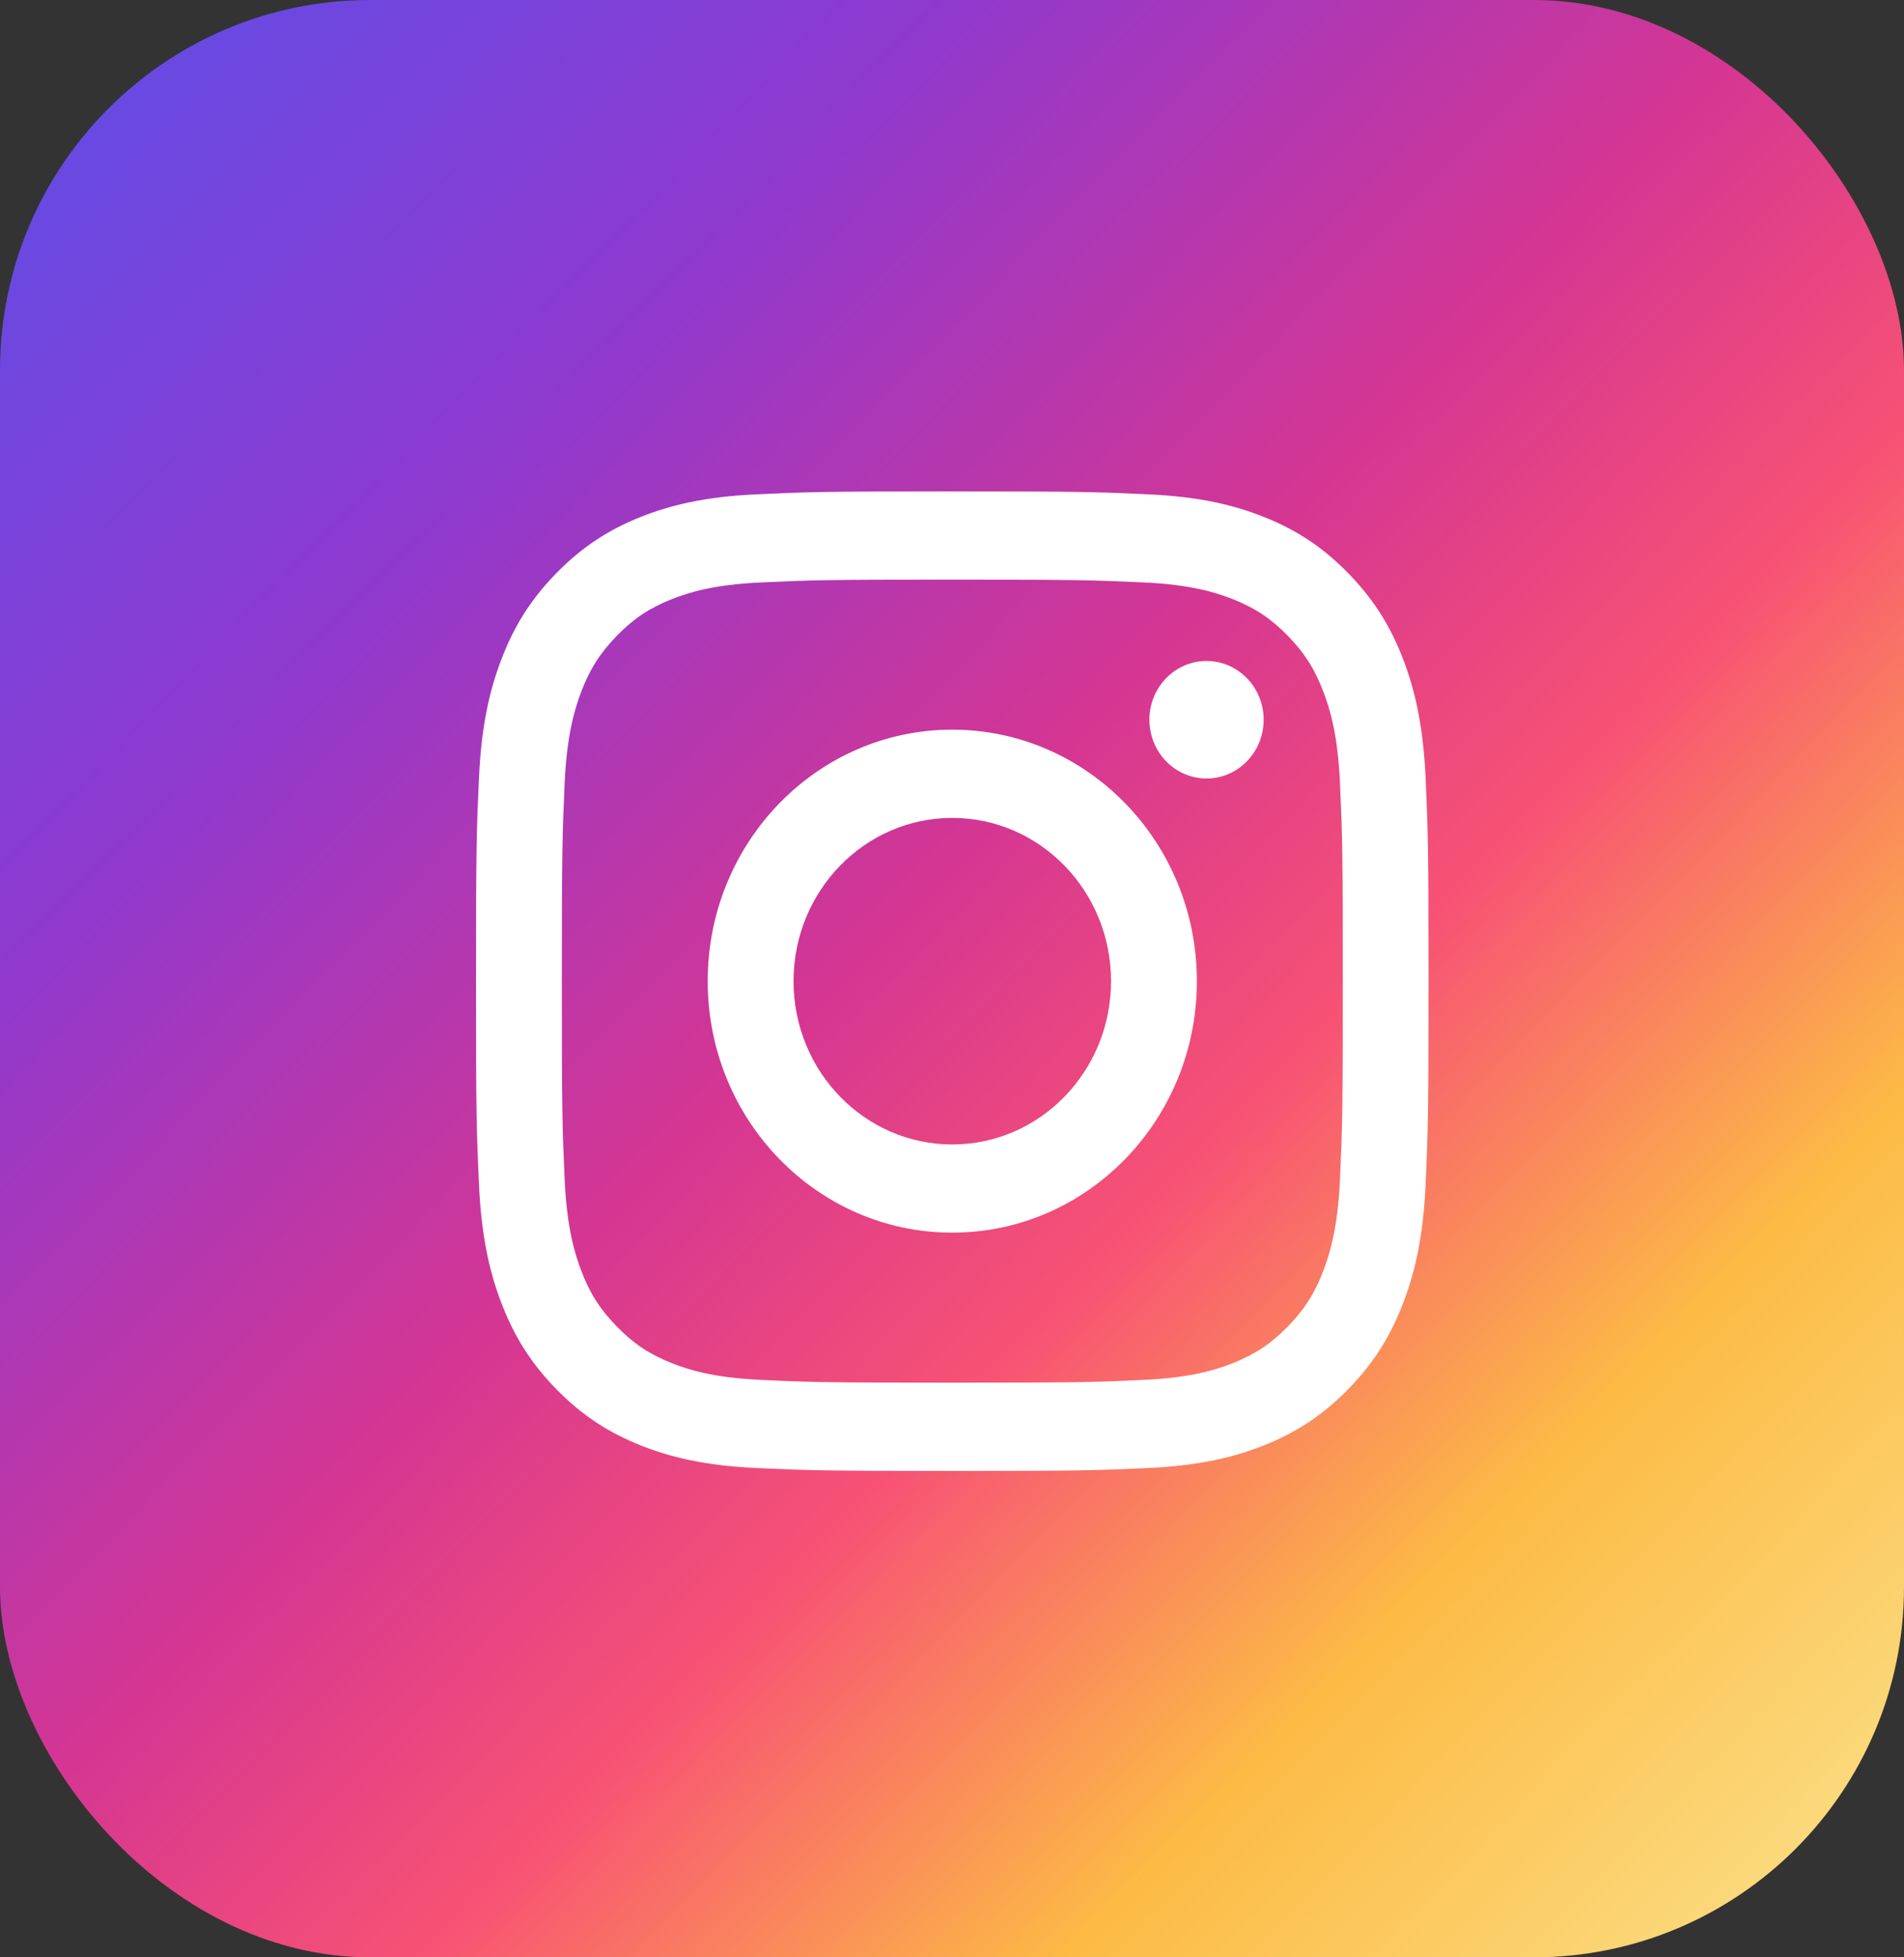
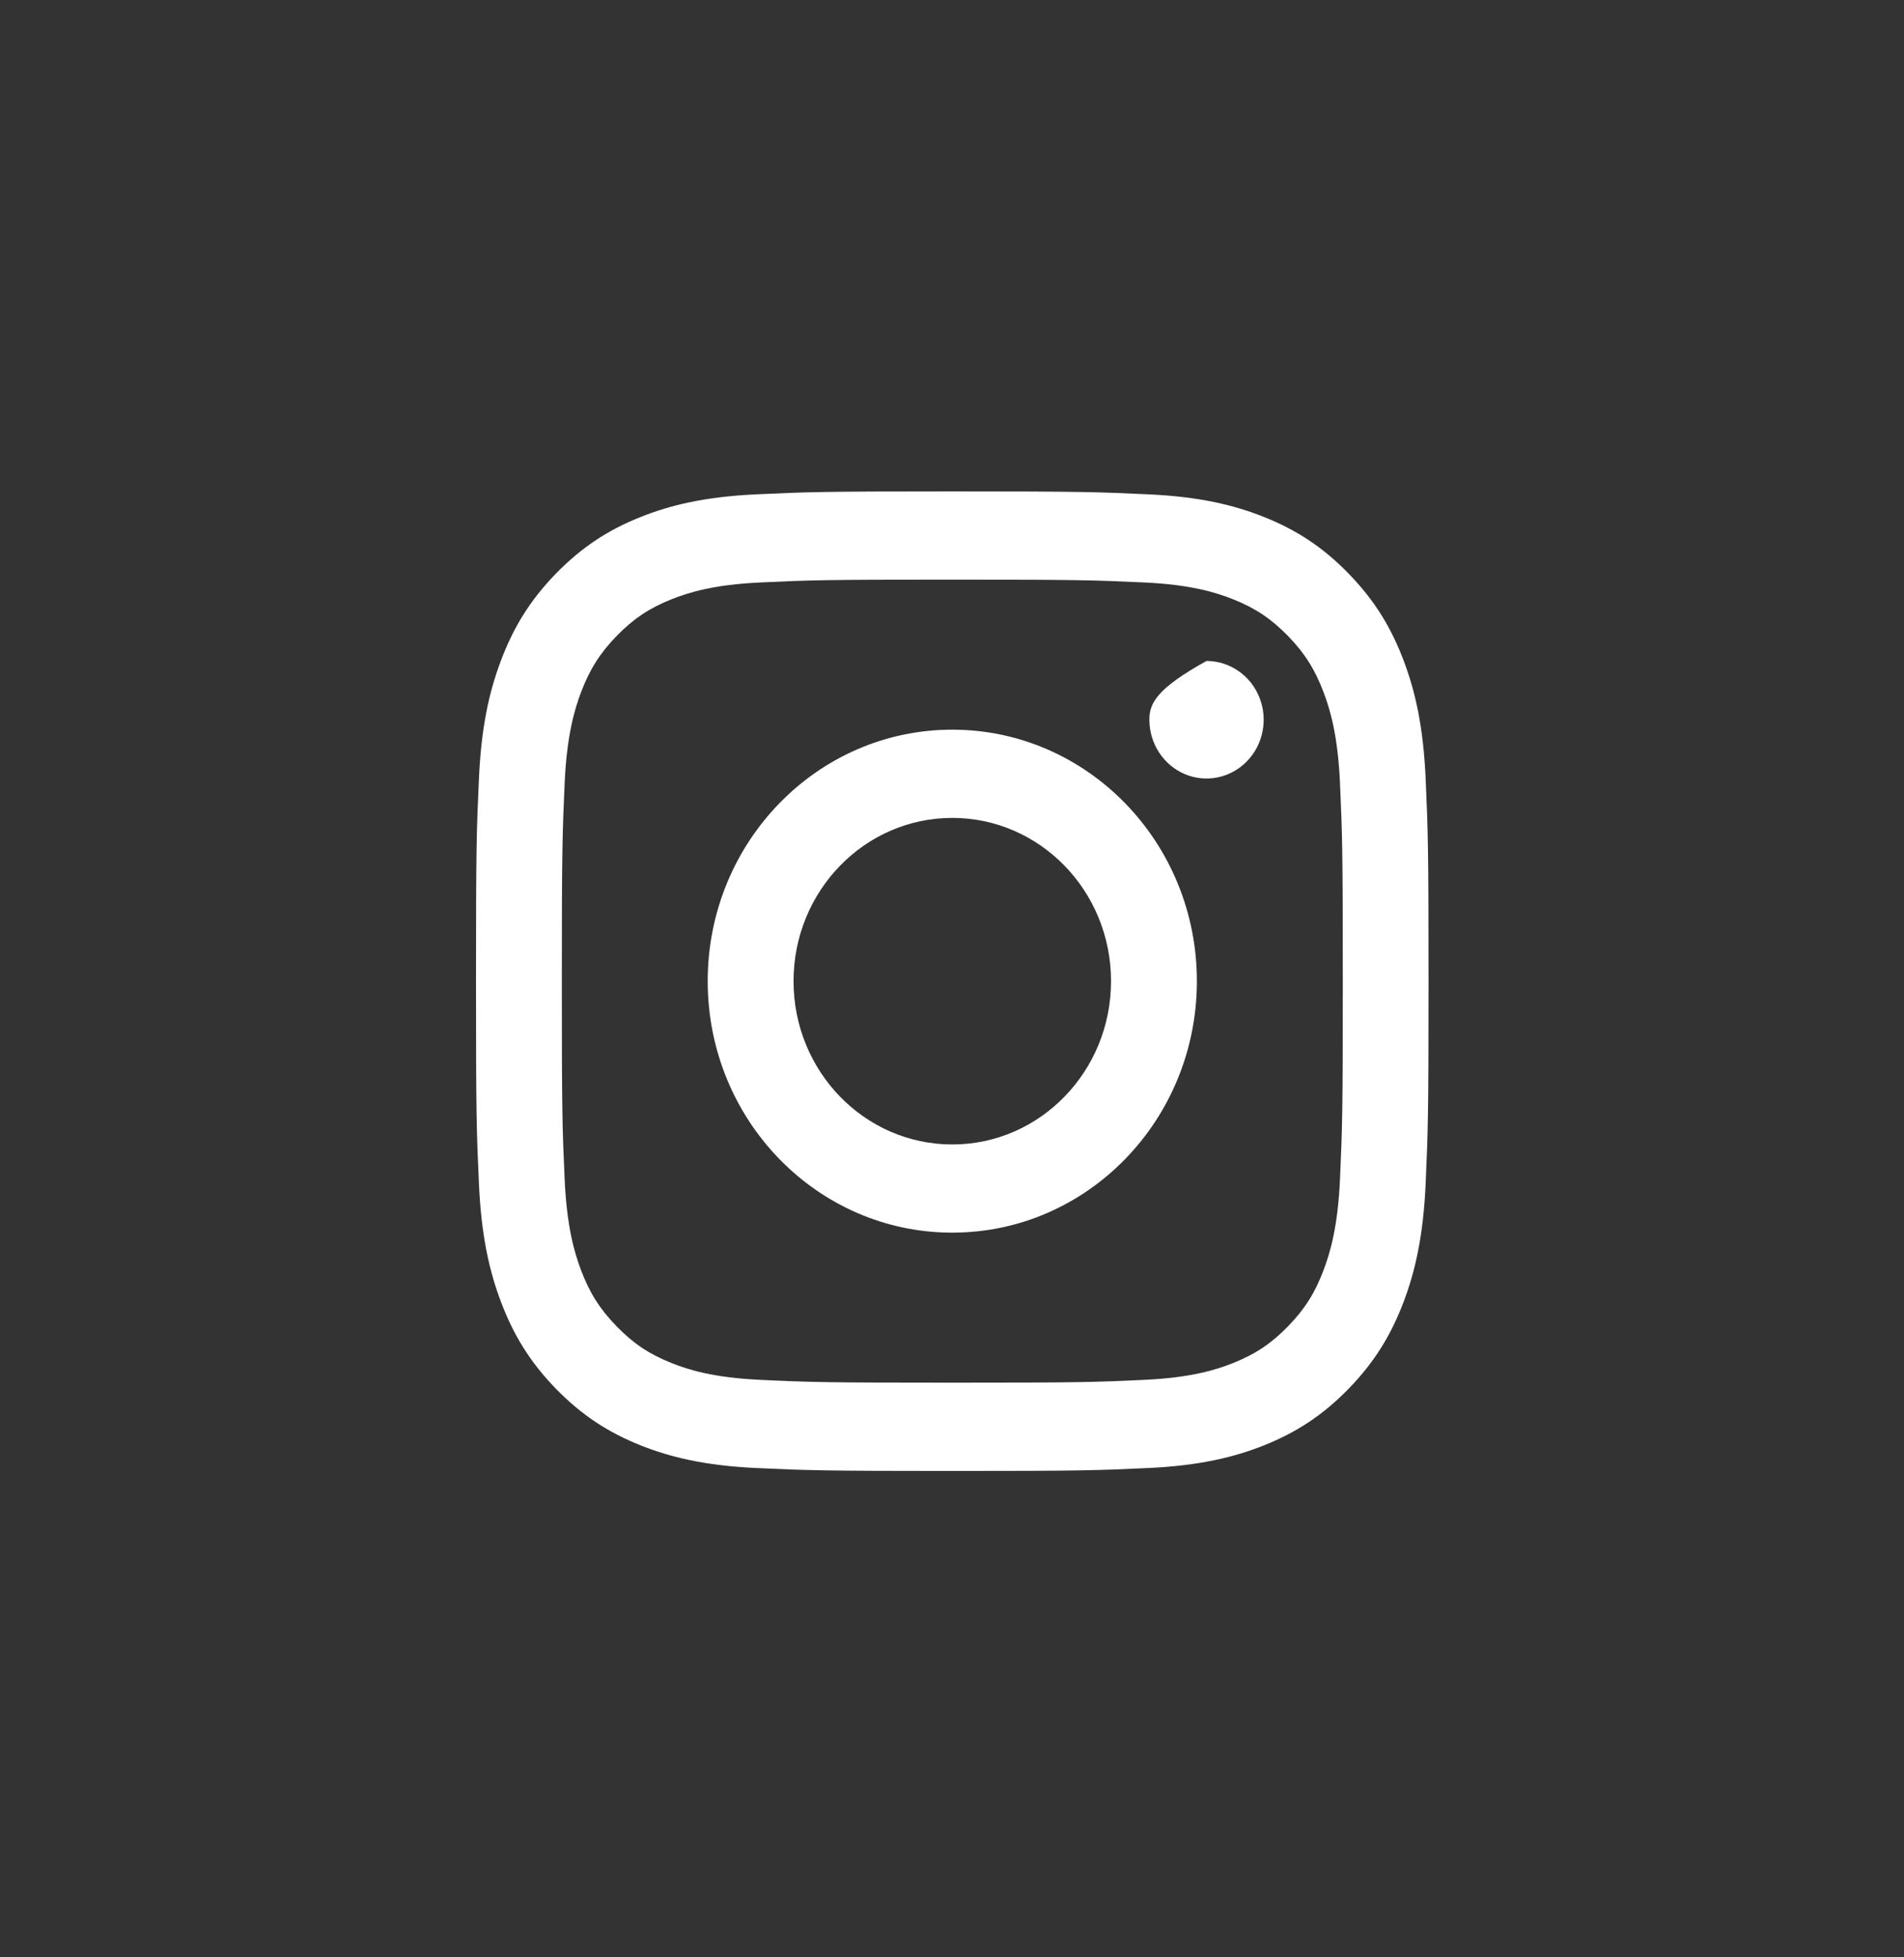
<svg xmlns="http://www.w3.org/2000/svg" width="36" height="37" viewBox="0 0 36 37" fill="none">
  <rect x="0" y="0" width="36" height="37" fill="#333333" stroke="none" />
-   <rect width="36" height="37" rx="7" fill="url(#paint0_linear_52_437)" />
-   <path d="M15.004 18.547C15.004 16.843 16.348 15.461 18.005 15.461C19.663 15.461 21.007 16.843 21.007 18.547C21.007 20.252 19.663 21.634 18.005 21.634C16.348 21.634 15.004 20.252 15.004 18.547ZM13.381 18.547C13.381 21.173 15.451 23.301 18.005 23.301C20.559 23.301 22.63 21.173 22.63 18.547C22.63 15.922 20.559 13.793 18.005 13.793C15.451 13.793 13.381 15.922 13.381 18.547ZM21.732 13.605C21.732 13.825 21.795 14.04 21.914 14.222C22.032 14.405 22.201 14.547 22.399 14.632C22.596 14.716 22.813 14.738 23.023 14.695C23.233 14.652 23.425 14.547 23.576 14.391C23.728 14.236 23.831 14.038 23.872 13.822C23.914 13.607 23.893 13.384 23.811 13.181C23.73 12.978 23.591 12.804 23.413 12.682C23.236 12.56 23.027 12.495 22.813 12.494H22.813C22.526 12.495 22.251 12.612 22.049 12.82C21.846 13.028 21.732 13.31 21.732 13.605ZM14.367 26.083C13.489 26.042 13.012 25.892 12.695 25.765C12.274 25.597 11.974 25.396 11.659 25.072C11.344 24.749 11.148 24.441 10.985 24.008C10.862 23.682 10.716 23.192 10.676 22.289C10.632 21.313 10.623 21.02 10.623 18.547C10.623 16.075 10.633 15.783 10.676 14.806C10.716 13.903 10.863 13.414 10.985 13.087C11.149 12.655 11.344 12.346 11.659 12.022C11.974 11.698 12.274 11.497 12.695 11.329C13.012 11.202 13.489 11.052 14.367 11.011C15.316 10.966 15.602 10.957 18.005 10.957C20.409 10.957 20.695 10.967 21.645 11.011C22.523 11.052 22.999 11.203 23.317 11.329C23.737 11.497 24.037 11.698 24.353 12.022C24.668 12.346 24.863 12.655 25.026 13.087C25.15 13.413 25.296 13.903 25.336 14.806C25.38 15.783 25.389 16.075 25.389 18.547C25.389 21.02 25.38 21.312 25.336 22.289C25.296 23.192 25.149 23.682 25.026 24.008C24.863 24.441 24.668 24.749 24.353 25.072C24.038 25.396 23.737 25.597 23.317 25.765C23 25.892 22.523 26.042 21.645 26.083C20.695 26.128 20.41 26.137 18.005 26.137C15.601 26.137 15.316 26.128 14.367 26.083ZM14.293 9.345C13.334 9.39 12.679 9.546 12.107 9.775C11.514 10.012 11.013 10.329 10.511 10.843C10.01 11.358 9.703 11.874 9.473 12.483C9.25 13.072 9.098 13.745 9.055 14.73C9.01 15.718 9 16.033 9 18.547C9 21.062 9.01 21.377 9.055 22.364C9.098 23.35 9.25 24.023 9.473 24.612C9.703 25.22 10.01 25.737 10.511 26.252C11.013 26.766 11.514 27.082 12.107 27.32C12.68 27.548 13.334 27.705 14.293 27.75C15.253 27.794 15.56 27.806 18.005 27.806C20.451 27.806 20.758 27.795 21.718 27.75C22.677 27.705 23.332 27.548 23.904 27.32C24.496 27.082 24.998 26.766 25.499 26.252C26 25.737 26.307 25.22 26.538 24.612C26.761 24.023 26.913 23.35 26.956 22.364C27 21.377 27.01 21.062 27.01 18.547C27.01 16.033 27 15.718 26.956 14.73C26.913 13.745 26.761 13.071 26.538 12.483C26.307 11.874 26 11.358 25.499 10.843C24.999 10.328 24.496 10.012 23.905 9.775C23.332 9.546 22.677 9.389 21.719 9.345C20.759 9.3 20.452 9.289 18.006 9.289C15.56 9.289 15.253 9.3 14.293 9.345Z" fill="white" />
+   <path d="M15.004 18.547C15.004 16.843 16.348 15.461 18.005 15.461C19.663 15.461 21.007 16.843 21.007 18.547C21.007 20.252 19.663 21.634 18.005 21.634C16.348 21.634 15.004 20.252 15.004 18.547ZM13.381 18.547C13.381 21.173 15.451 23.301 18.005 23.301C20.559 23.301 22.63 21.173 22.63 18.547C22.63 15.922 20.559 13.793 18.005 13.793C15.451 13.793 13.381 15.922 13.381 18.547ZM21.732 13.605C21.732 13.825 21.795 14.04 21.914 14.222C22.032 14.405 22.201 14.547 22.399 14.632C22.596 14.716 22.813 14.738 23.023 14.695C23.233 14.652 23.425 14.547 23.576 14.391C23.728 14.236 23.831 14.038 23.872 13.822C23.914 13.607 23.893 13.384 23.811 13.181C23.73 12.978 23.591 12.804 23.413 12.682C23.236 12.56 23.027 12.495 22.813 12.494H22.813C21.846 13.028 21.732 13.31 21.732 13.605ZM14.367 26.083C13.489 26.042 13.012 25.892 12.695 25.765C12.274 25.597 11.974 25.396 11.659 25.072C11.344 24.749 11.148 24.441 10.985 24.008C10.862 23.682 10.716 23.192 10.676 22.289C10.632 21.313 10.623 21.02 10.623 18.547C10.623 16.075 10.633 15.783 10.676 14.806C10.716 13.903 10.863 13.414 10.985 13.087C11.149 12.655 11.344 12.346 11.659 12.022C11.974 11.698 12.274 11.497 12.695 11.329C13.012 11.202 13.489 11.052 14.367 11.011C15.316 10.966 15.602 10.957 18.005 10.957C20.409 10.957 20.695 10.967 21.645 11.011C22.523 11.052 22.999 11.203 23.317 11.329C23.737 11.497 24.037 11.698 24.353 12.022C24.668 12.346 24.863 12.655 25.026 13.087C25.15 13.413 25.296 13.903 25.336 14.806C25.38 15.783 25.389 16.075 25.389 18.547C25.389 21.02 25.38 21.312 25.336 22.289C25.296 23.192 25.149 23.682 25.026 24.008C24.863 24.441 24.668 24.749 24.353 25.072C24.038 25.396 23.737 25.597 23.317 25.765C23 25.892 22.523 26.042 21.645 26.083C20.695 26.128 20.41 26.137 18.005 26.137C15.601 26.137 15.316 26.128 14.367 26.083ZM14.293 9.345C13.334 9.39 12.679 9.546 12.107 9.775C11.514 10.012 11.013 10.329 10.511 10.843C10.01 11.358 9.703 11.874 9.473 12.483C9.25 13.072 9.098 13.745 9.055 14.73C9.01 15.718 9 16.033 9 18.547C9 21.062 9.01 21.377 9.055 22.364C9.098 23.35 9.25 24.023 9.473 24.612C9.703 25.22 10.01 25.737 10.511 26.252C11.013 26.766 11.514 27.082 12.107 27.32C12.68 27.548 13.334 27.705 14.293 27.75C15.253 27.794 15.56 27.806 18.005 27.806C20.451 27.806 20.758 27.795 21.718 27.75C22.677 27.705 23.332 27.548 23.904 27.32C24.496 27.082 24.998 26.766 25.499 26.252C26 25.737 26.307 25.22 26.538 24.612C26.761 24.023 26.913 23.35 26.956 22.364C27 21.377 27.01 21.062 27.01 18.547C27.01 16.033 27 15.718 26.956 14.73C26.913 13.745 26.761 13.071 26.538 12.483C26.307 11.874 26 11.358 25.499 10.843C24.999 10.328 24.496 10.012 23.905 9.775C23.332 9.546 22.677 9.389 21.719 9.345C20.759 9.3 20.452 9.289 18.006 9.289C15.56 9.289 15.253 9.3 14.293 9.345Z" fill="white" />
  <defs>
    <linearGradient id="paint0_linear_52_437" x1="35.308" y1="37" x2="-1.678" y2="1.014" gradientUnits="userSpaceOnUse">
      <stop stop-color="#FBE18A" />
      <stop offset="0.21" stop-color="#FCBB45" />
      <stop offset="0.38" stop-color="#F75274" />
      <stop offset="0.52" stop-color="#D53692" />
      <stop offset="0.74" stop-color="#8F39CE" />
      <stop offset="1" stop-color="#5B4FE9" />
    </linearGradient>
  </defs>
</svg>